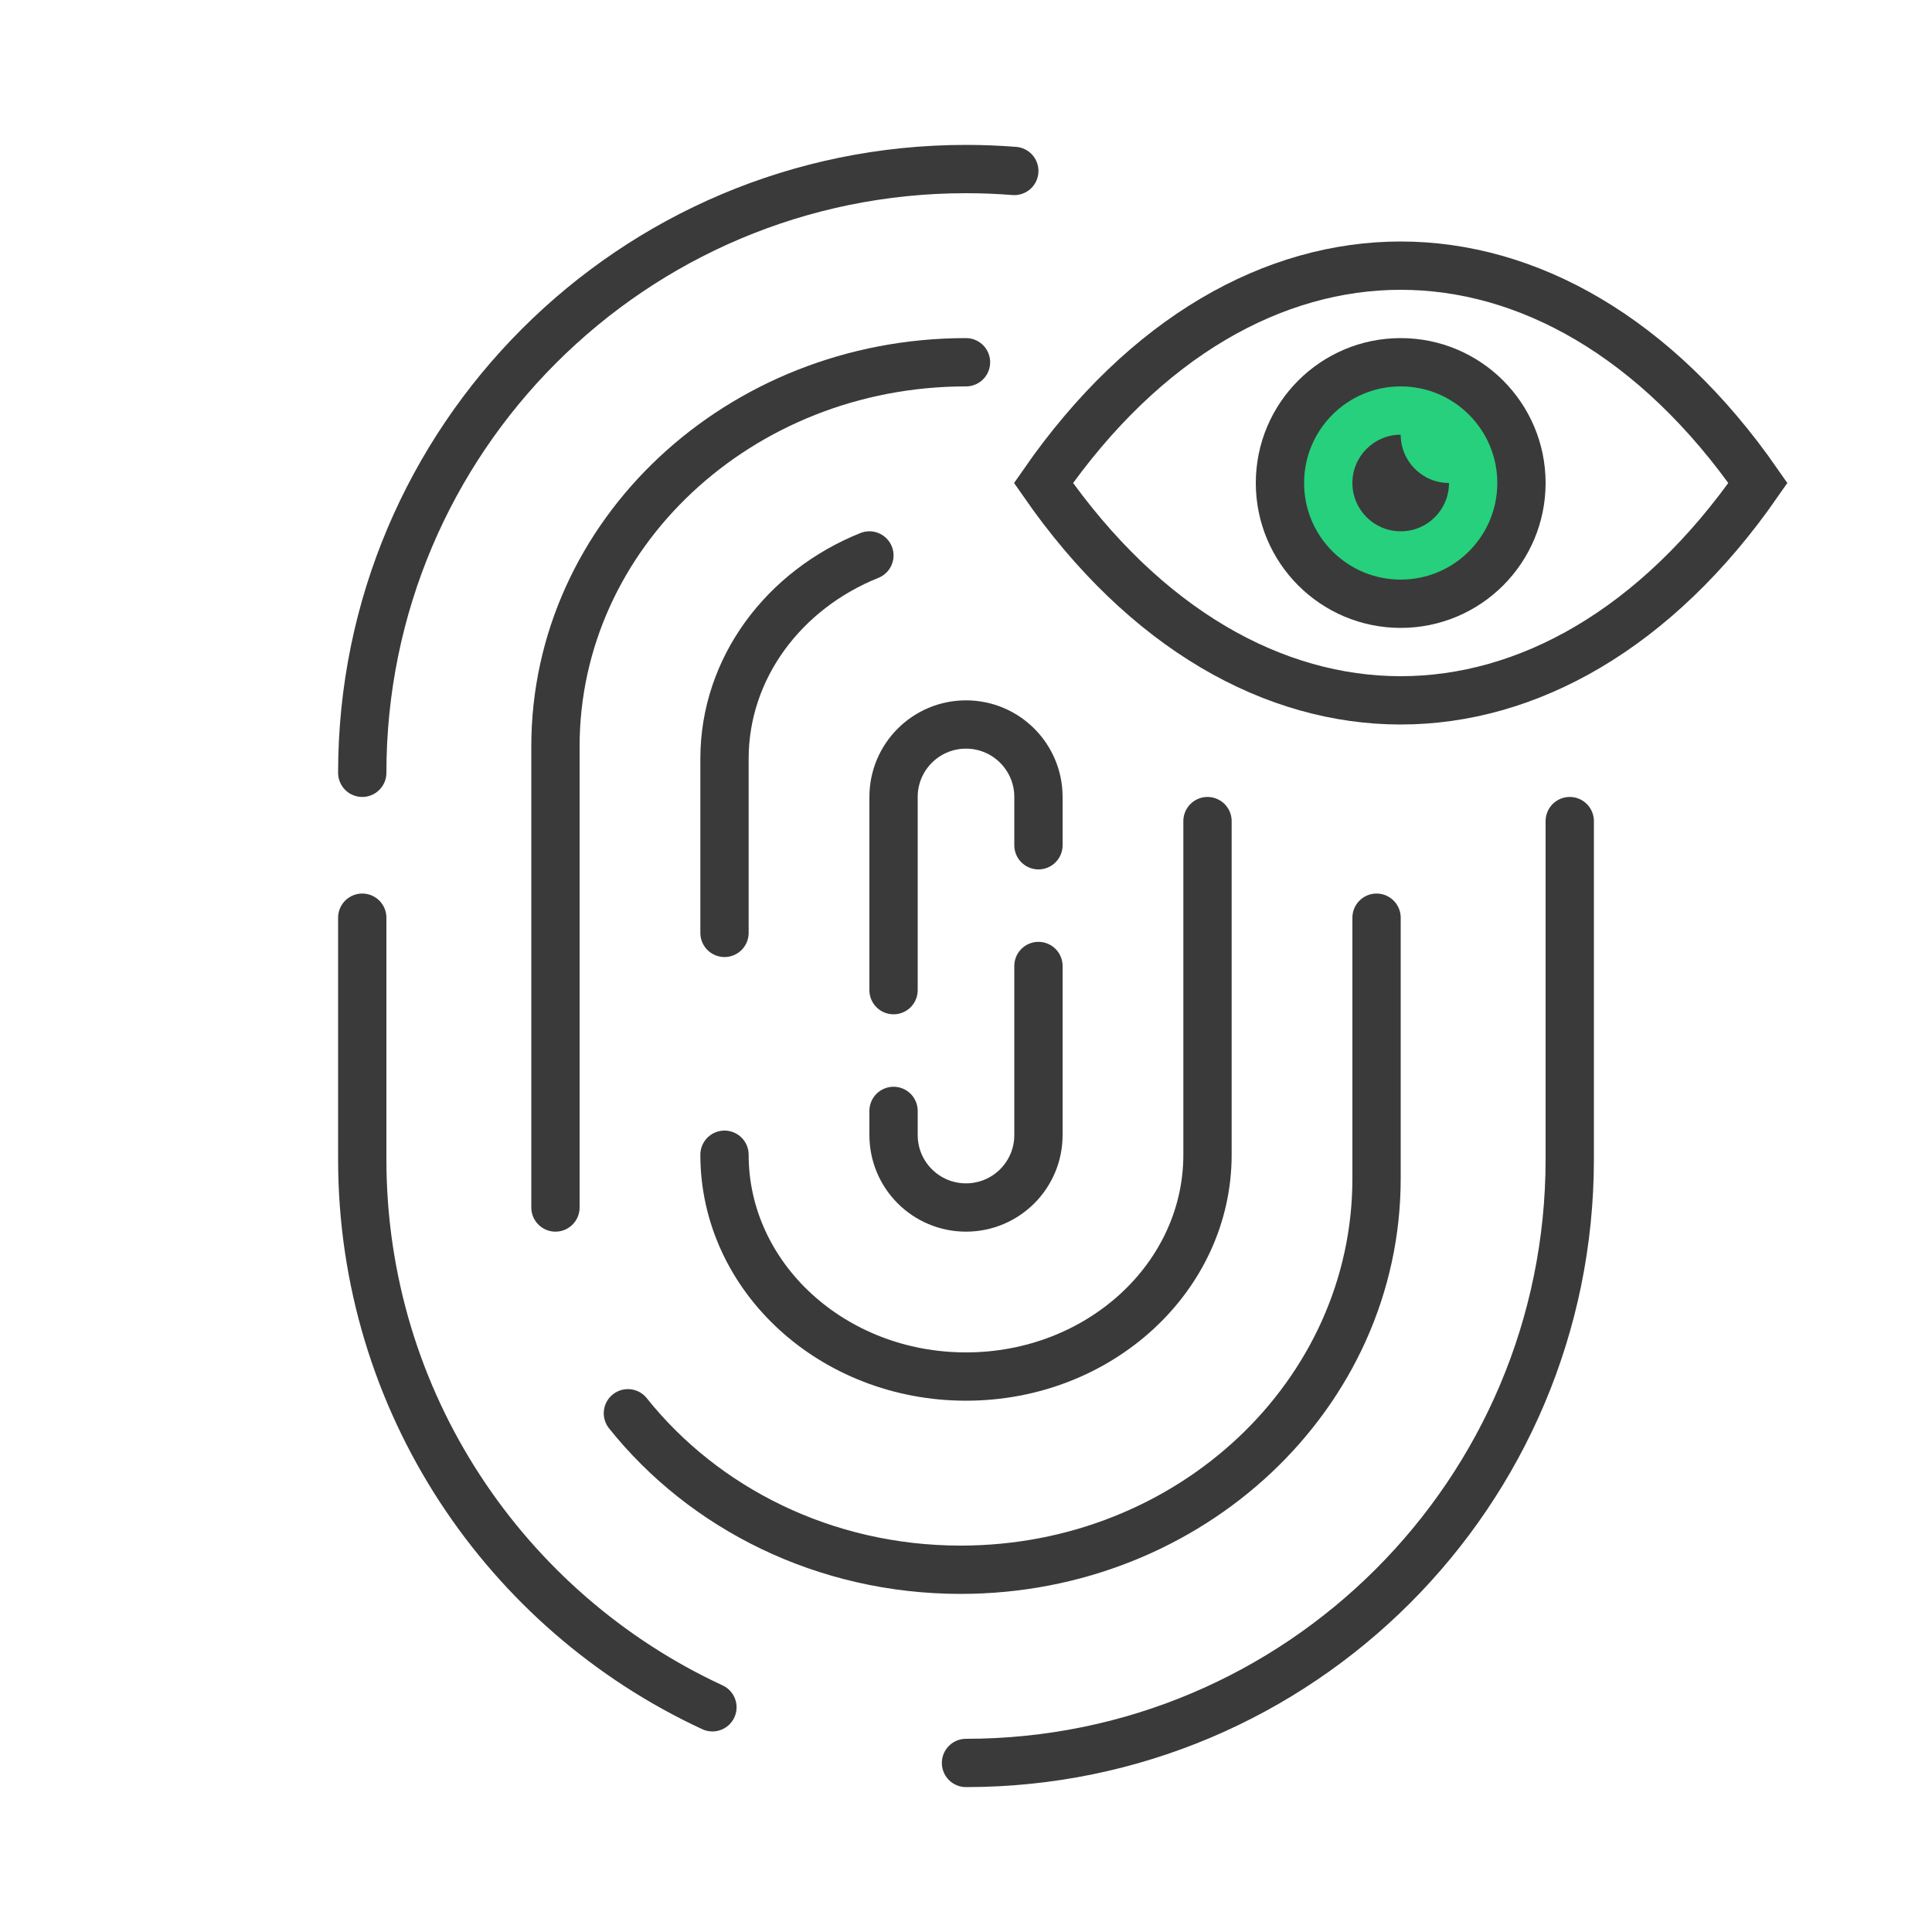
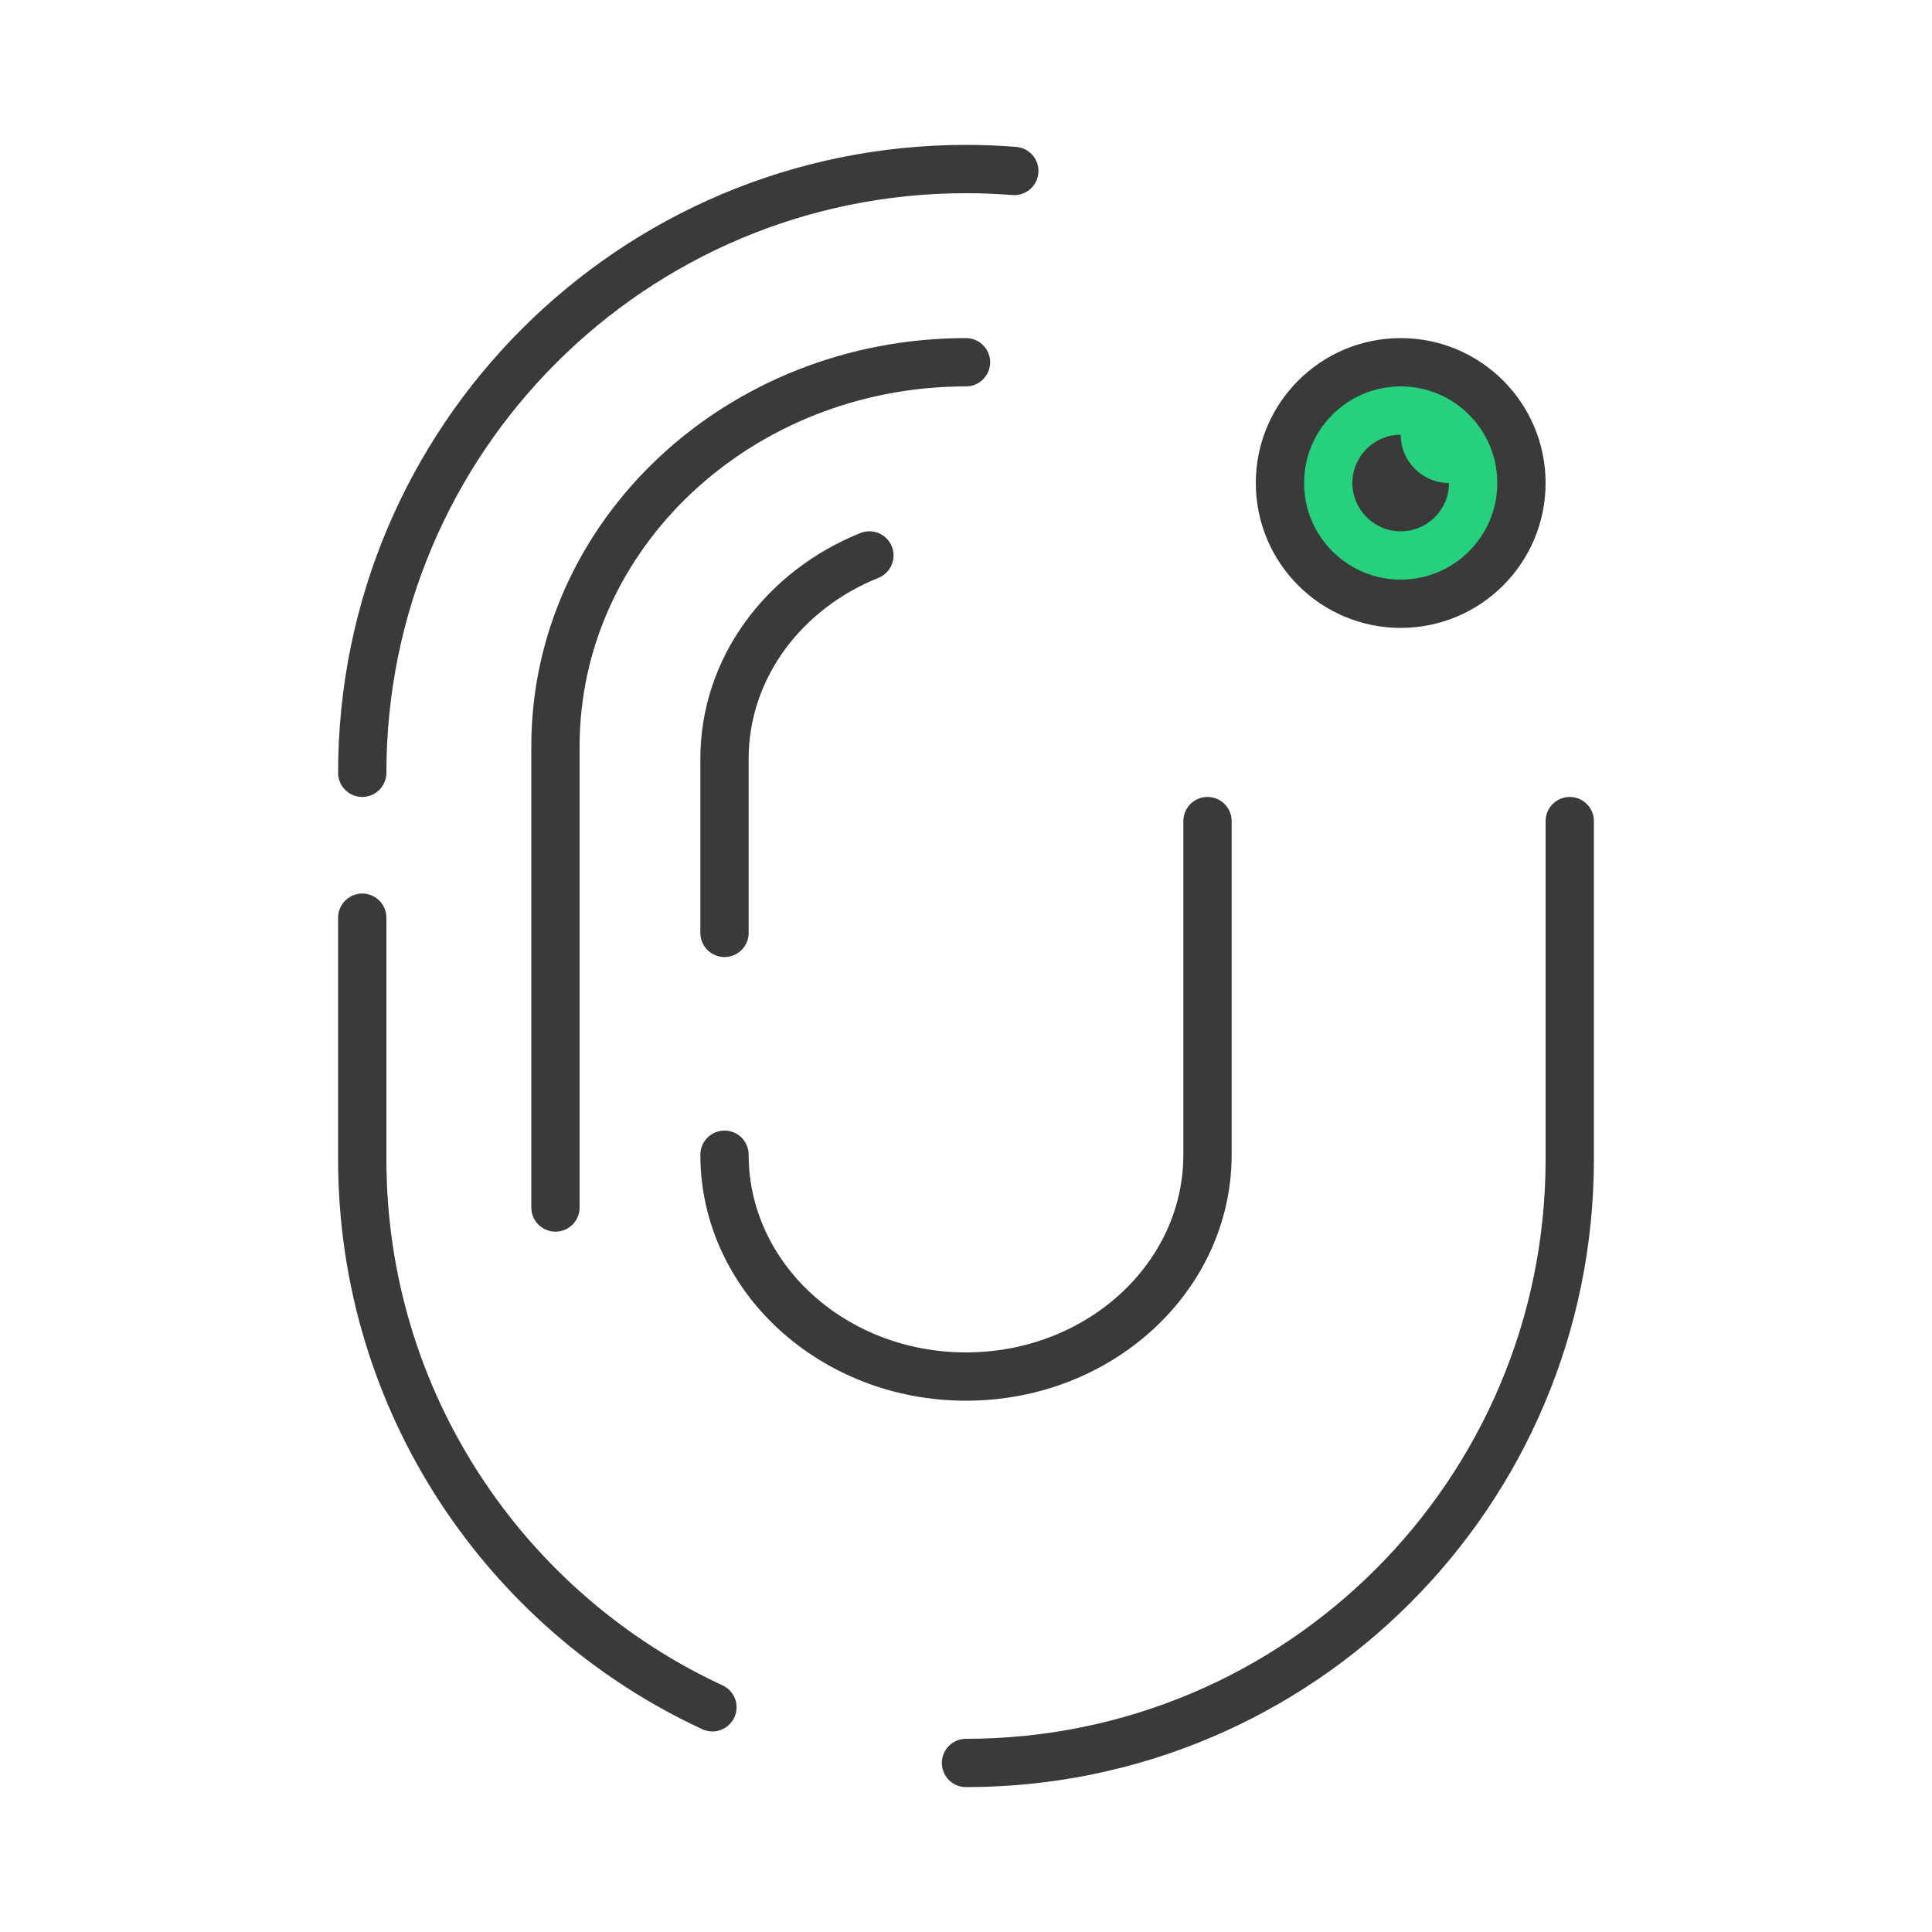
<svg xmlns="http://www.w3.org/2000/svg" width="80" height="80" viewBox="0 0 80 80" fill="none">
-   <path d="M72.792 20C68.565 26.086 63.218 29 57.999 29C52.779 29 47.434 26.086 43.208 20C47.434 13.914 52.779 11 57.999 11C63.218 11 68.565 13.914 72.792 20Z" stroke="#3A3A3A" stroke-width="2" />
  <path d="M58 25C60.761 25 63 22.761 63 20C63 17.239 60.761 15 58 15C55.239 15 53 17.239 53 20C53 22.761 55.239 25 58 25Z" fill="#26D07C" stroke="#3A3A3A" stroke-width="2" stroke-miterlimit="10" />
  <path fill-rule="evenodd" clip-rule="evenodd" d="M58 18C58 19.102 58.898 20 60 20C60 21.105 59.107 22 58.001 22C56.896 22 56 21.105 56 20C56 18.896 56.897 18.001 58 18Z" fill="#3A3A3A" />
  <path d="M15 32C15 18.193 26.193 7 40 7C40.673 7 41.34 7.027 42 7.079M65 34V48C65 61.807 53.807 73 40 73M29.5 70.695C20.938 66.727 15 58.057 15 48V38" stroke="#3A3A3A" stroke-width="2" stroke-linecap="round" />
  <path d="M50 34V47.815C50 52.888 45.523 57 40 57C34.477 57 30 52.888 30 47.815M30 38.629V31.421C30 27.654 32.468 24.417 36 23" stroke="#3A3A3A" stroke-width="2" stroke-linecap="round" />
-   <path d="M57 38V48.8C57 57.747 49.29 65 39.779 65C34.144 65 29.142 62.455 26 58.52" stroke="#3A3A3A" stroke-width="2" stroke-linecap="round" />
  <path d="M40 15C30.611 15 23 22.123 23 30.909V36.212V50" stroke="#3A3A3A" stroke-width="2" stroke-linecap="round" />
-   <path d="M43 40V47C43 48.657 41.657 50 40 50V50C38.343 50 37 48.657 37 47V46M43 35V33C43 31.343 41.657 30 40 30V30C38.343 30 37 31.343 37 33V41" stroke="#3A3A3A" stroke-width="2" stroke-linecap="round" />
</svg>